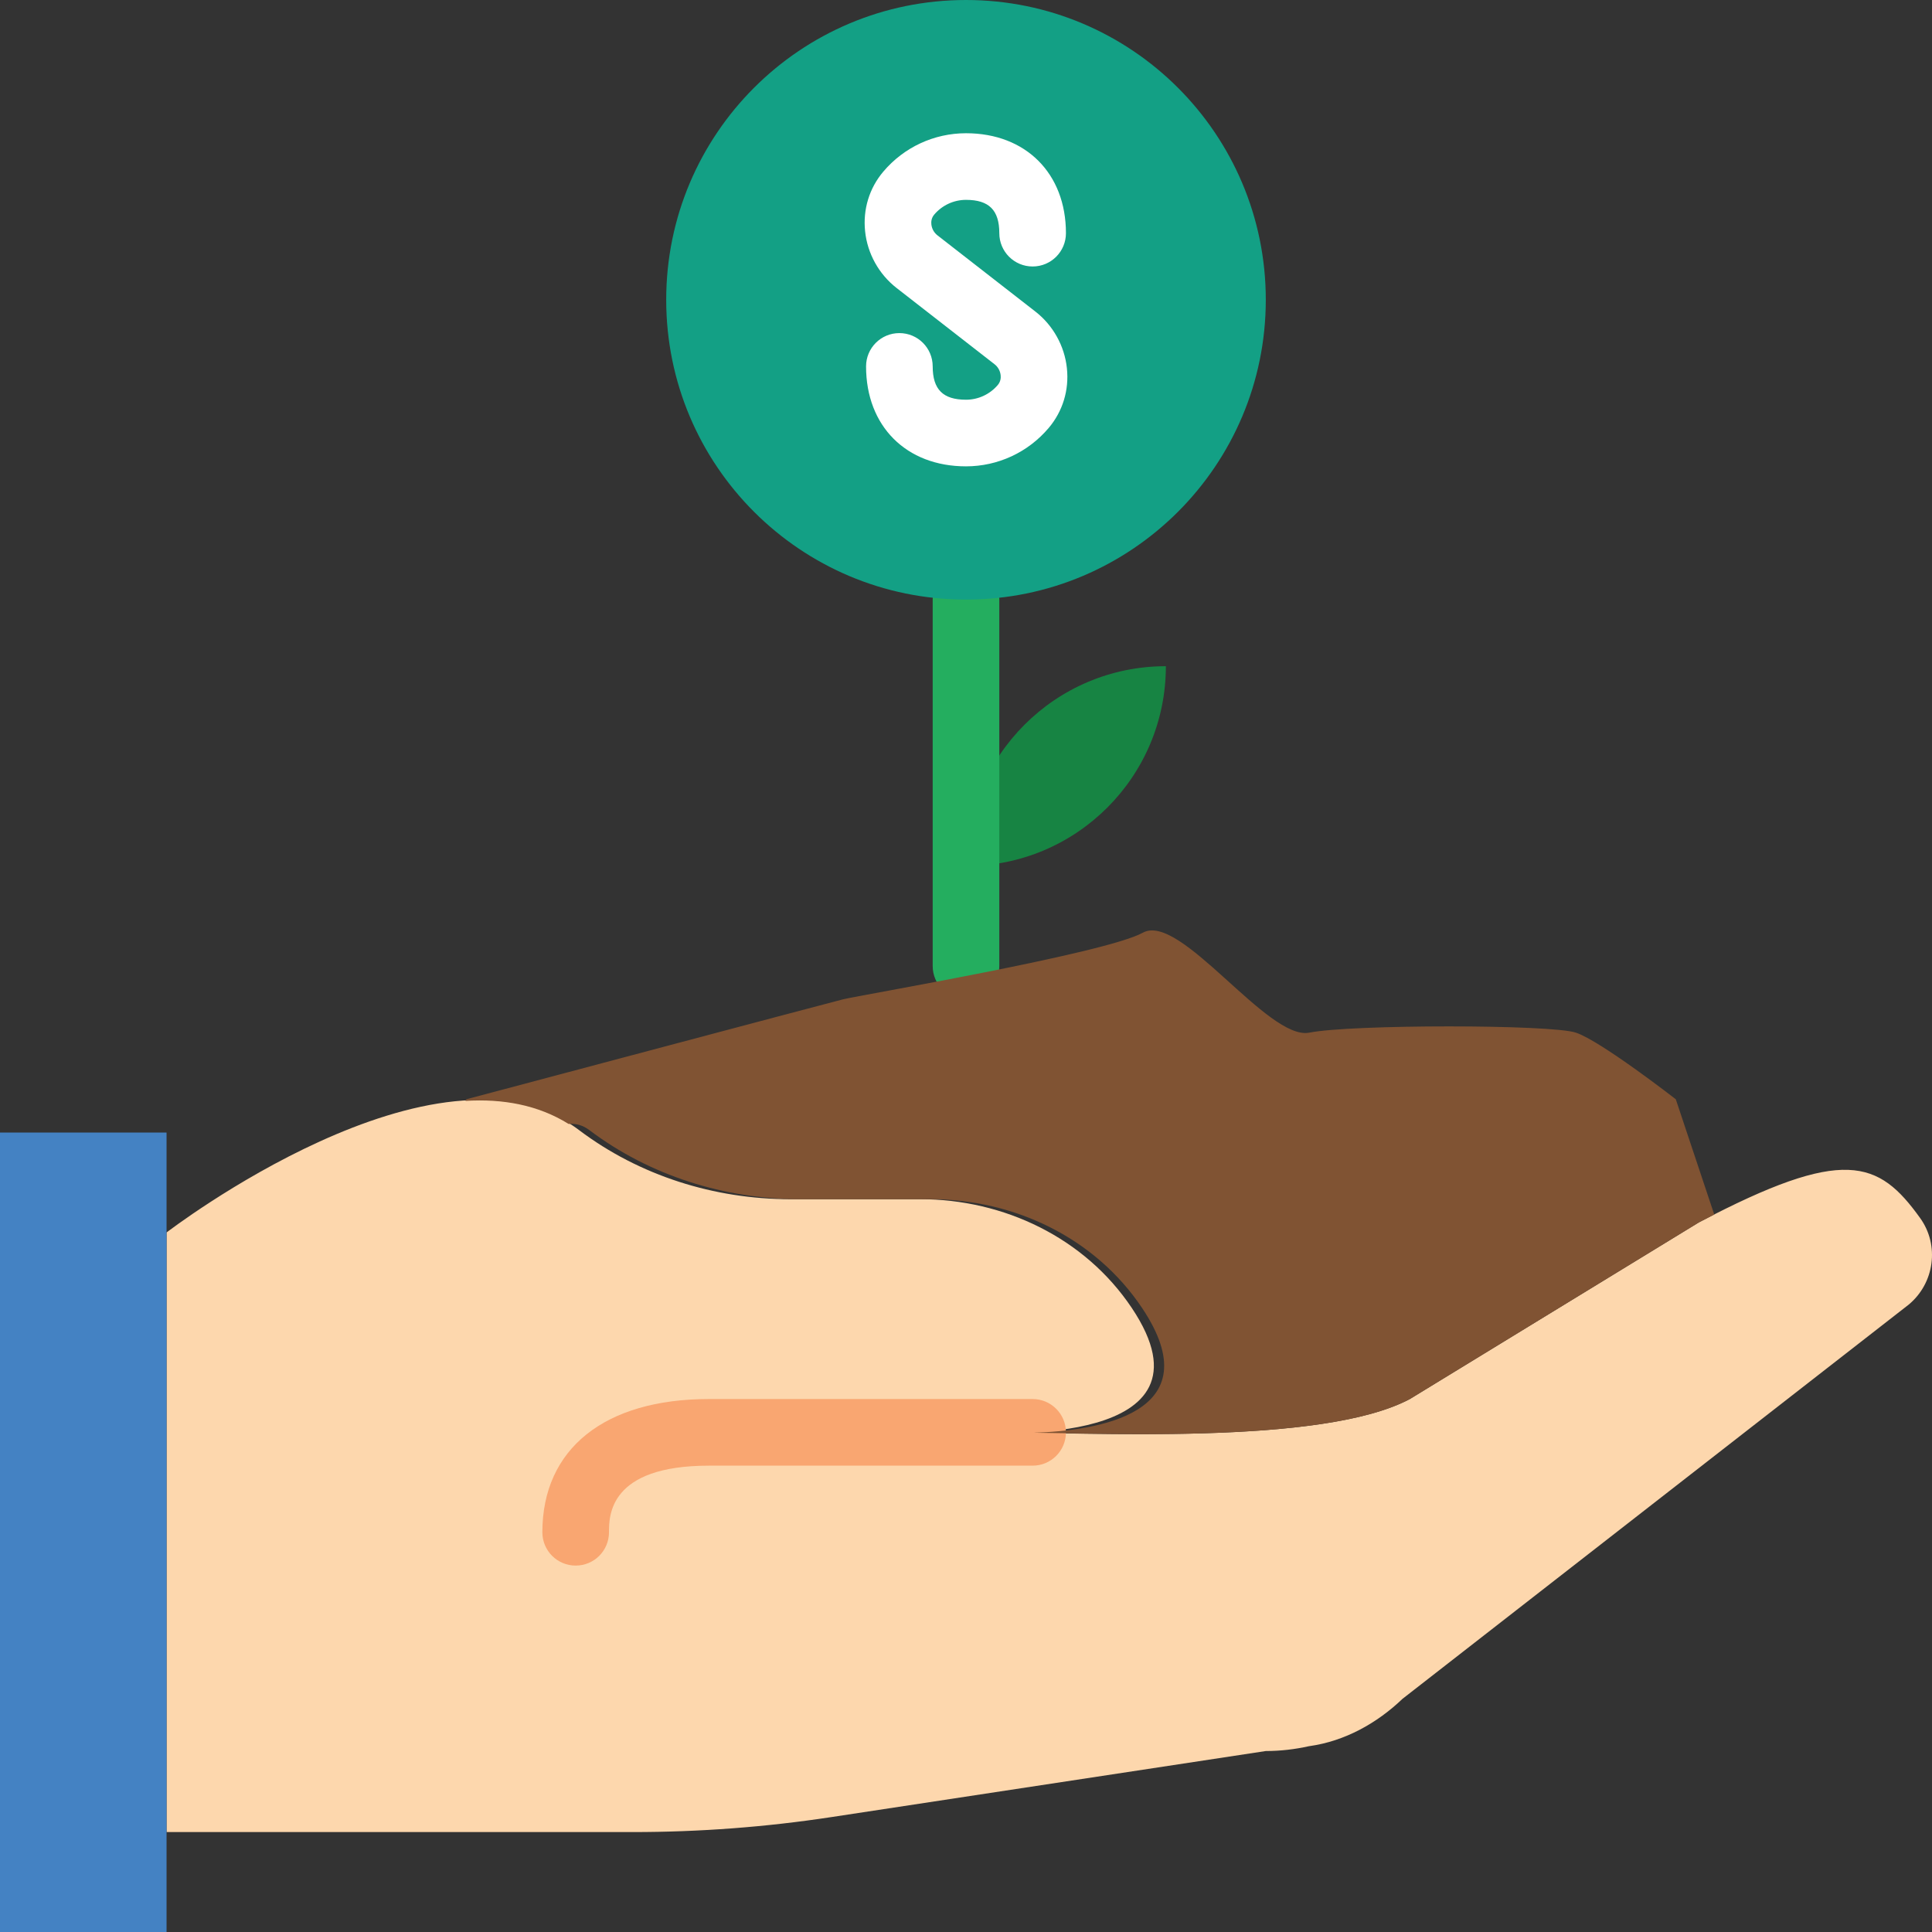
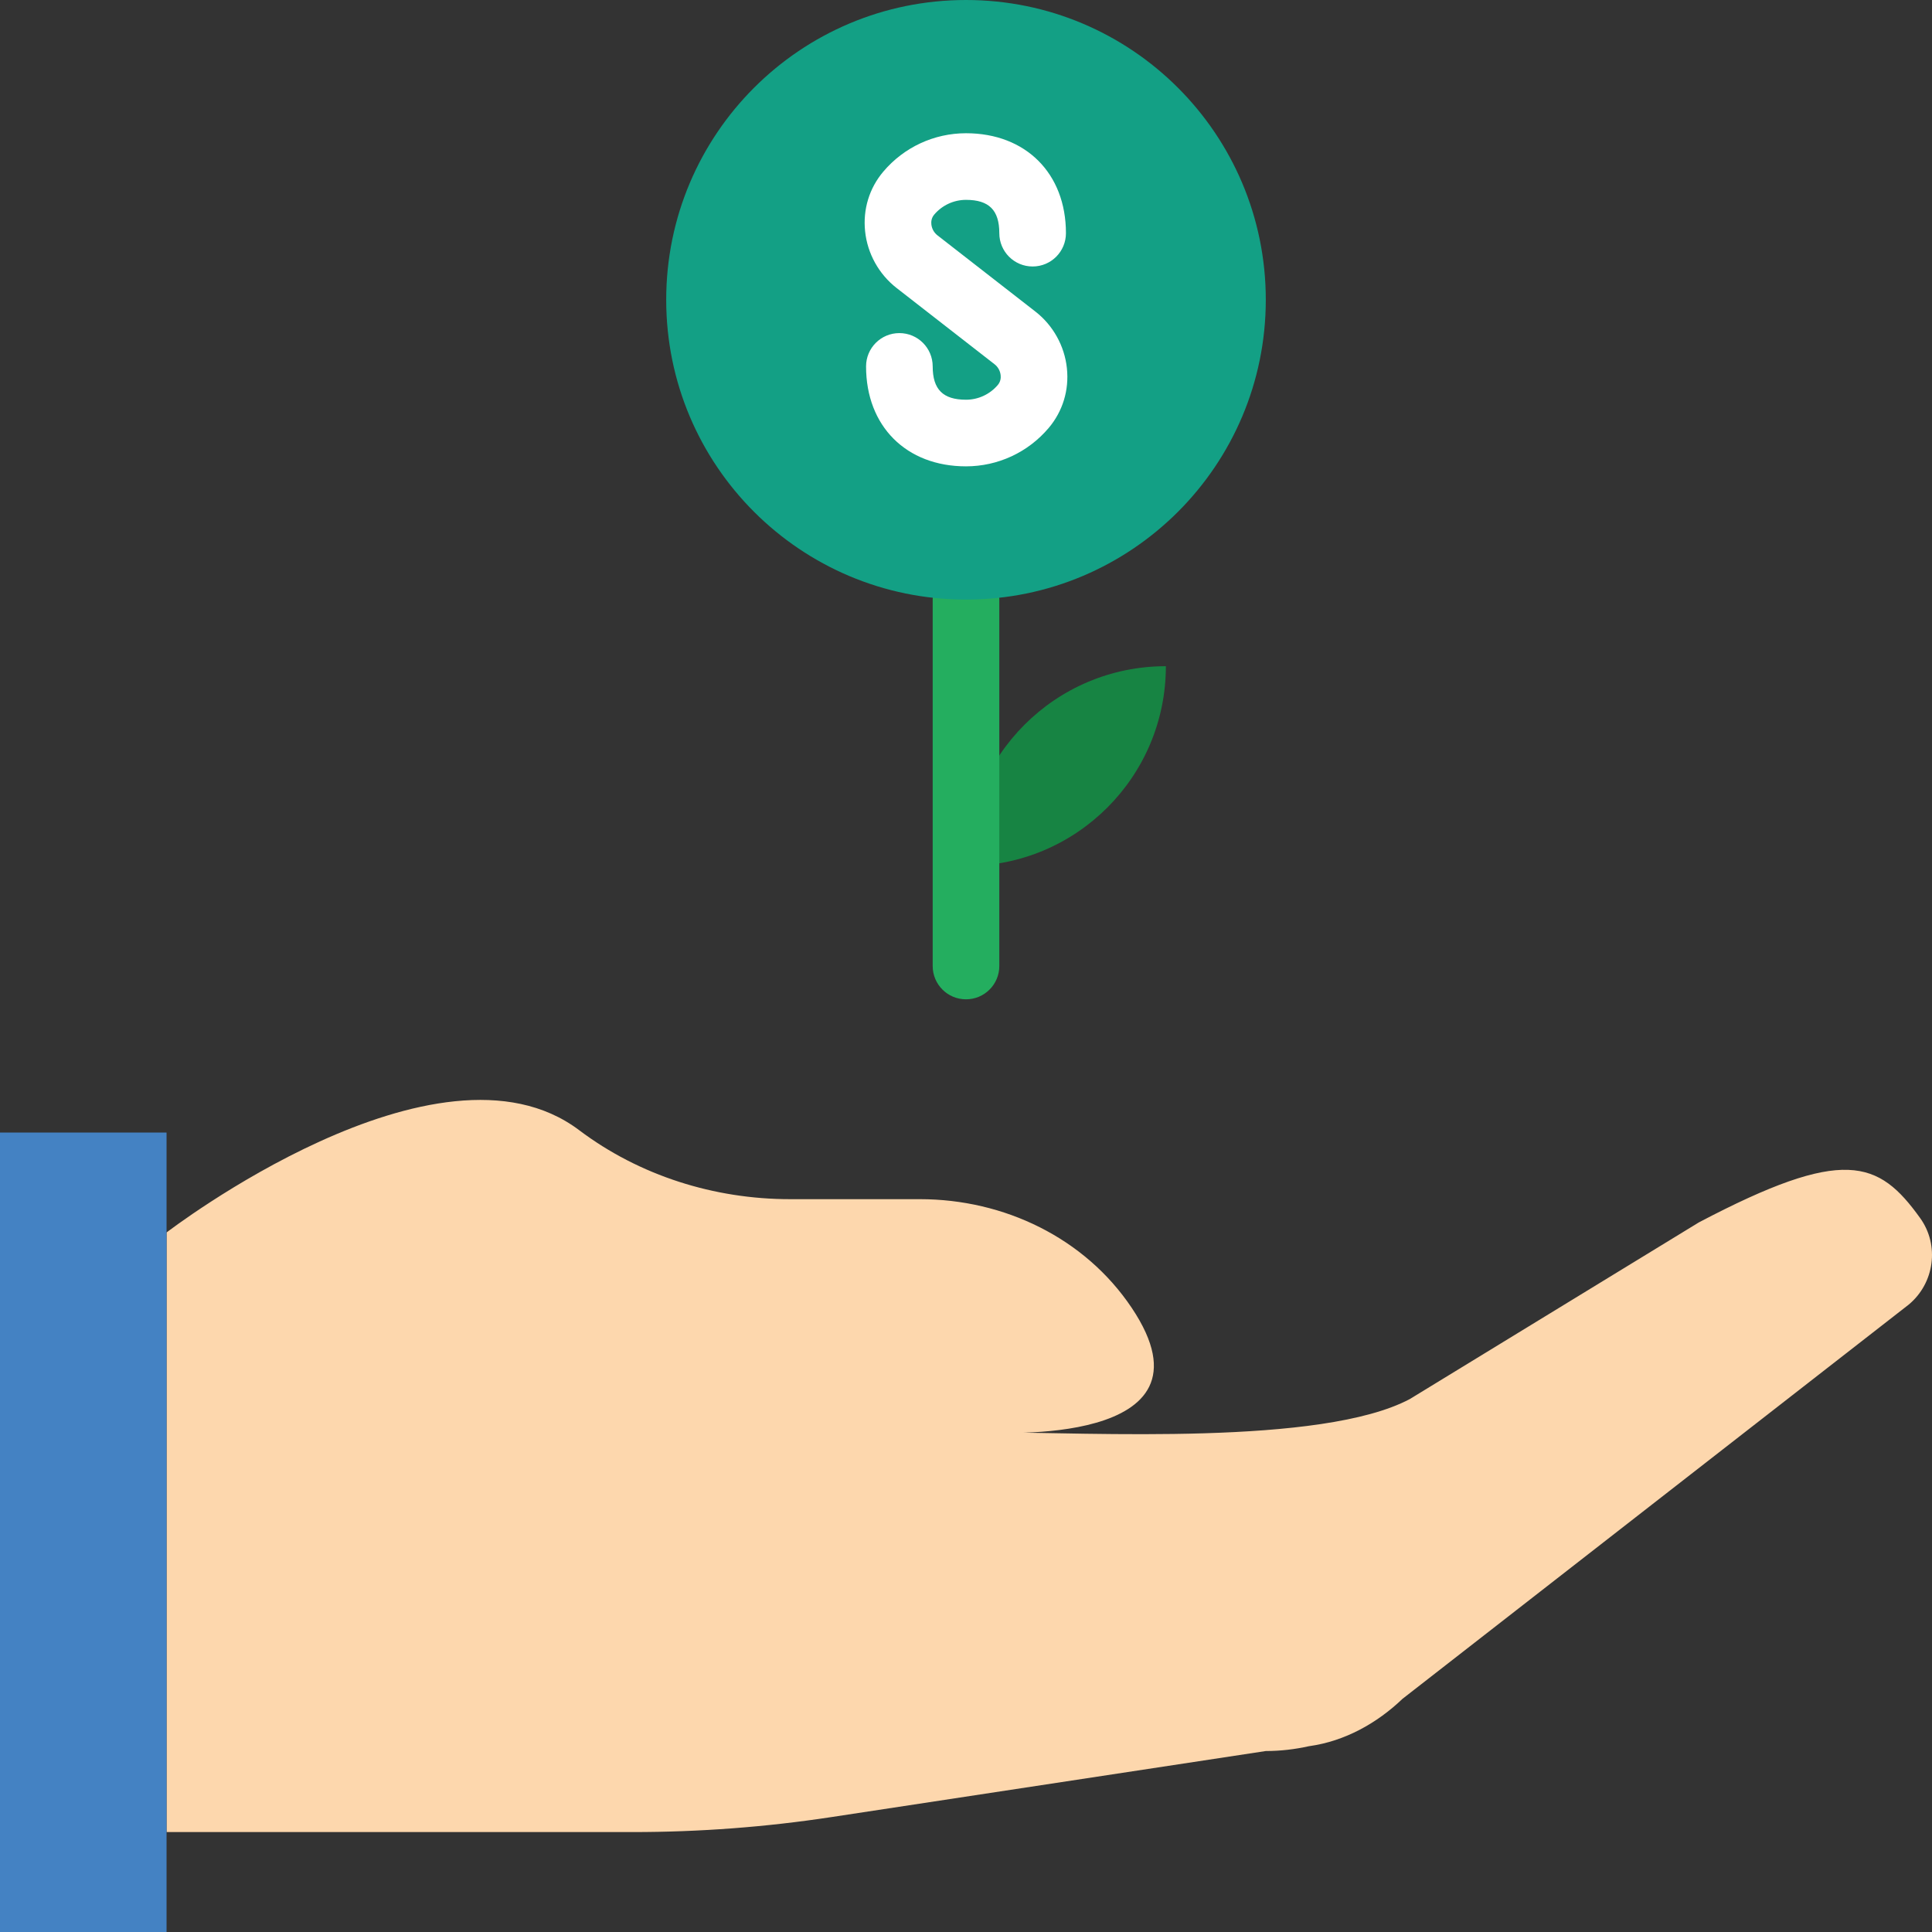
<svg xmlns="http://www.w3.org/2000/svg" version="1.1" id="Layer_1" x="0px" y="0px" viewBox="0 0 512 512" style="enable-background:new 0 0 512 512;" xml:space="preserve">
  <rect x="0" y="0" width="512" height="512" fill="#333333" stroke="none" />
  <g>
    <path style="fill:#178443;" d="M256,229.517c29.272,0,52.966-23.693,52.966-52.966C279.693,176.552,256,200.245,256,229.517" />
    <path style="fill:#FDD7AD;" d="M505.819,345.741c6.833-5.667,8.227-15.713,3.045-22.934c-11.052-15.404-20.224-19.059-58.659,1.148   l-76.579,46.804c-23.393,12.438-84.789,8.828-111.289,8.828c0,0,62.517,4.228,37.579-32.997   c-12.412-18.529-33.81-28.796-56.117-28.796h-34.428c-20.065,0-39.874-6.215-55.896-18.291   c-37.394-28.204-109.338,27.118-109.338,27.118v158.897h123.586c17.629,0,35.231-1.324,52.665-3.981l115.059-17.496   c3.928,0,7.742-0.459,11.432-1.28l0.185-0.026c9.304-1.315,17.814-6.029,24.611-12.526L505.819,345.741z" />
    <polygon style="fill:#4482C3;" points="0,512 44.138,512 44.138,300.138 0,300.138  " />
-     <path style="fill:#F9A671;" d="M152.56,414.897c-4.882,0-8.828-3.946-8.828-8.828c0-22.113,16.499-35.31,44.138-35.31h85.786   c4.882,0,8.828,3.946,8.828,8.828c0,4.882-3.946,8.828-8.828,8.828H187.87c-26.483,0-26.483,13.286-26.483,17.655   C161.388,410.951,157.442,414.897,152.56,414.897" />
    <path style="fill:#24AE5F;" d="M256,264.828c-4.882,0-8.828-3.946-8.828-8.828v-97.103c0-4.882,3.946-8.828,8.828-8.828   s8.828,3.946,8.828,8.828V256C264.828,260.882,260.882,264.828,256,264.828" />
-     <path style="fill:#805333;" d="M150.673,297.853c1.916-0.159,3.761,0.309,5.526,1.651c16.022,12.076,35.831,18.291,55.896,18.291   h31.709h2.719c22.307,0,43.705,10.267,56.117,28.796c18.891,28.204-12.403,32.609-28.69,33.095   c8.448,0.124,18.759,0.371,29.643,0.38c26.368-0.044,55.517-1.58,70.038-9.304l76.579-46.804c1.43-0.75,2.728-1.404,4.087-2.083   l-10.196-30.561c0,0-19.862-15.448-26.483-17.655c-6.621-2.207-59.586-2.207-70.621,0c-11.034,2.207-34.207-32-44.138-26.483   s-75.034,16.552-79.448,17.655c-4.414,1.103-99.822,26.483-99.822,26.483l-0.221,0.433   C133.229,291.136,142.613,292.822,150.673,297.853" />
    <path style="fill:#13A085;" d="M335.448,79.448c0,43.882-35.566,79.448-79.448,79.448s-79.448-35.566-79.448-79.448   S212.118,0,256,0S335.448,35.566,335.448,79.448" />
    <path style="fill:#FFFFFF;" d="M256,123.586c-15.837,0-26.483-10.646-26.483-26.483c0-4.882,3.946-8.828,8.828-8.828   c4.882,0,8.828,3.946,8.828,8.828c0,6.1,2.728,8.828,8.828,8.828c3.249,0,6.329-1.43,8.43-3.911c0.75-0.892,0.83-1.907,0.75-2.595   c-0.124-1.139-0.706-2.198-1.615-2.895l-25.971-20.215c-4.679-3.646-7.724-9.119-8.333-15.016   c-0.609-5.8,1.103-11.423,4.829-15.819c5.464-6.462,13.453-10.169,21.91-10.169c15.837,0,26.483,10.646,26.483,26.483   c0,4.882-3.946,8.828-8.828,8.828s-8.828-3.946-8.828-8.828c0-6.1-2.728-8.828-8.828-8.828c-3.249,0-6.329,1.43-8.43,3.911   c-0.75,0.892-0.83,1.898-0.75,2.586c0.124,1.148,0.706,2.207,1.624,2.913l25.962,20.206c4.67,3.637,7.715,9.101,8.333,14.998   c0.618,5.809-1.103,11.432-4.829,15.837C272.446,119.879,264.457,123.586,256,123.586" />
  </g>
  <g>
</g>
  <g>
</g>
  <g>
</g>
  <g>
</g>
  <g>
</g>
  <g>
</g>
  <g>
</g>
  <g>
</g>
  <g>
</g>
  <g>
</g>
  <g>
</g>
  <g>
</g>
  <g>
</g>
  <g>
</g>
  <g>
</g>
</svg>